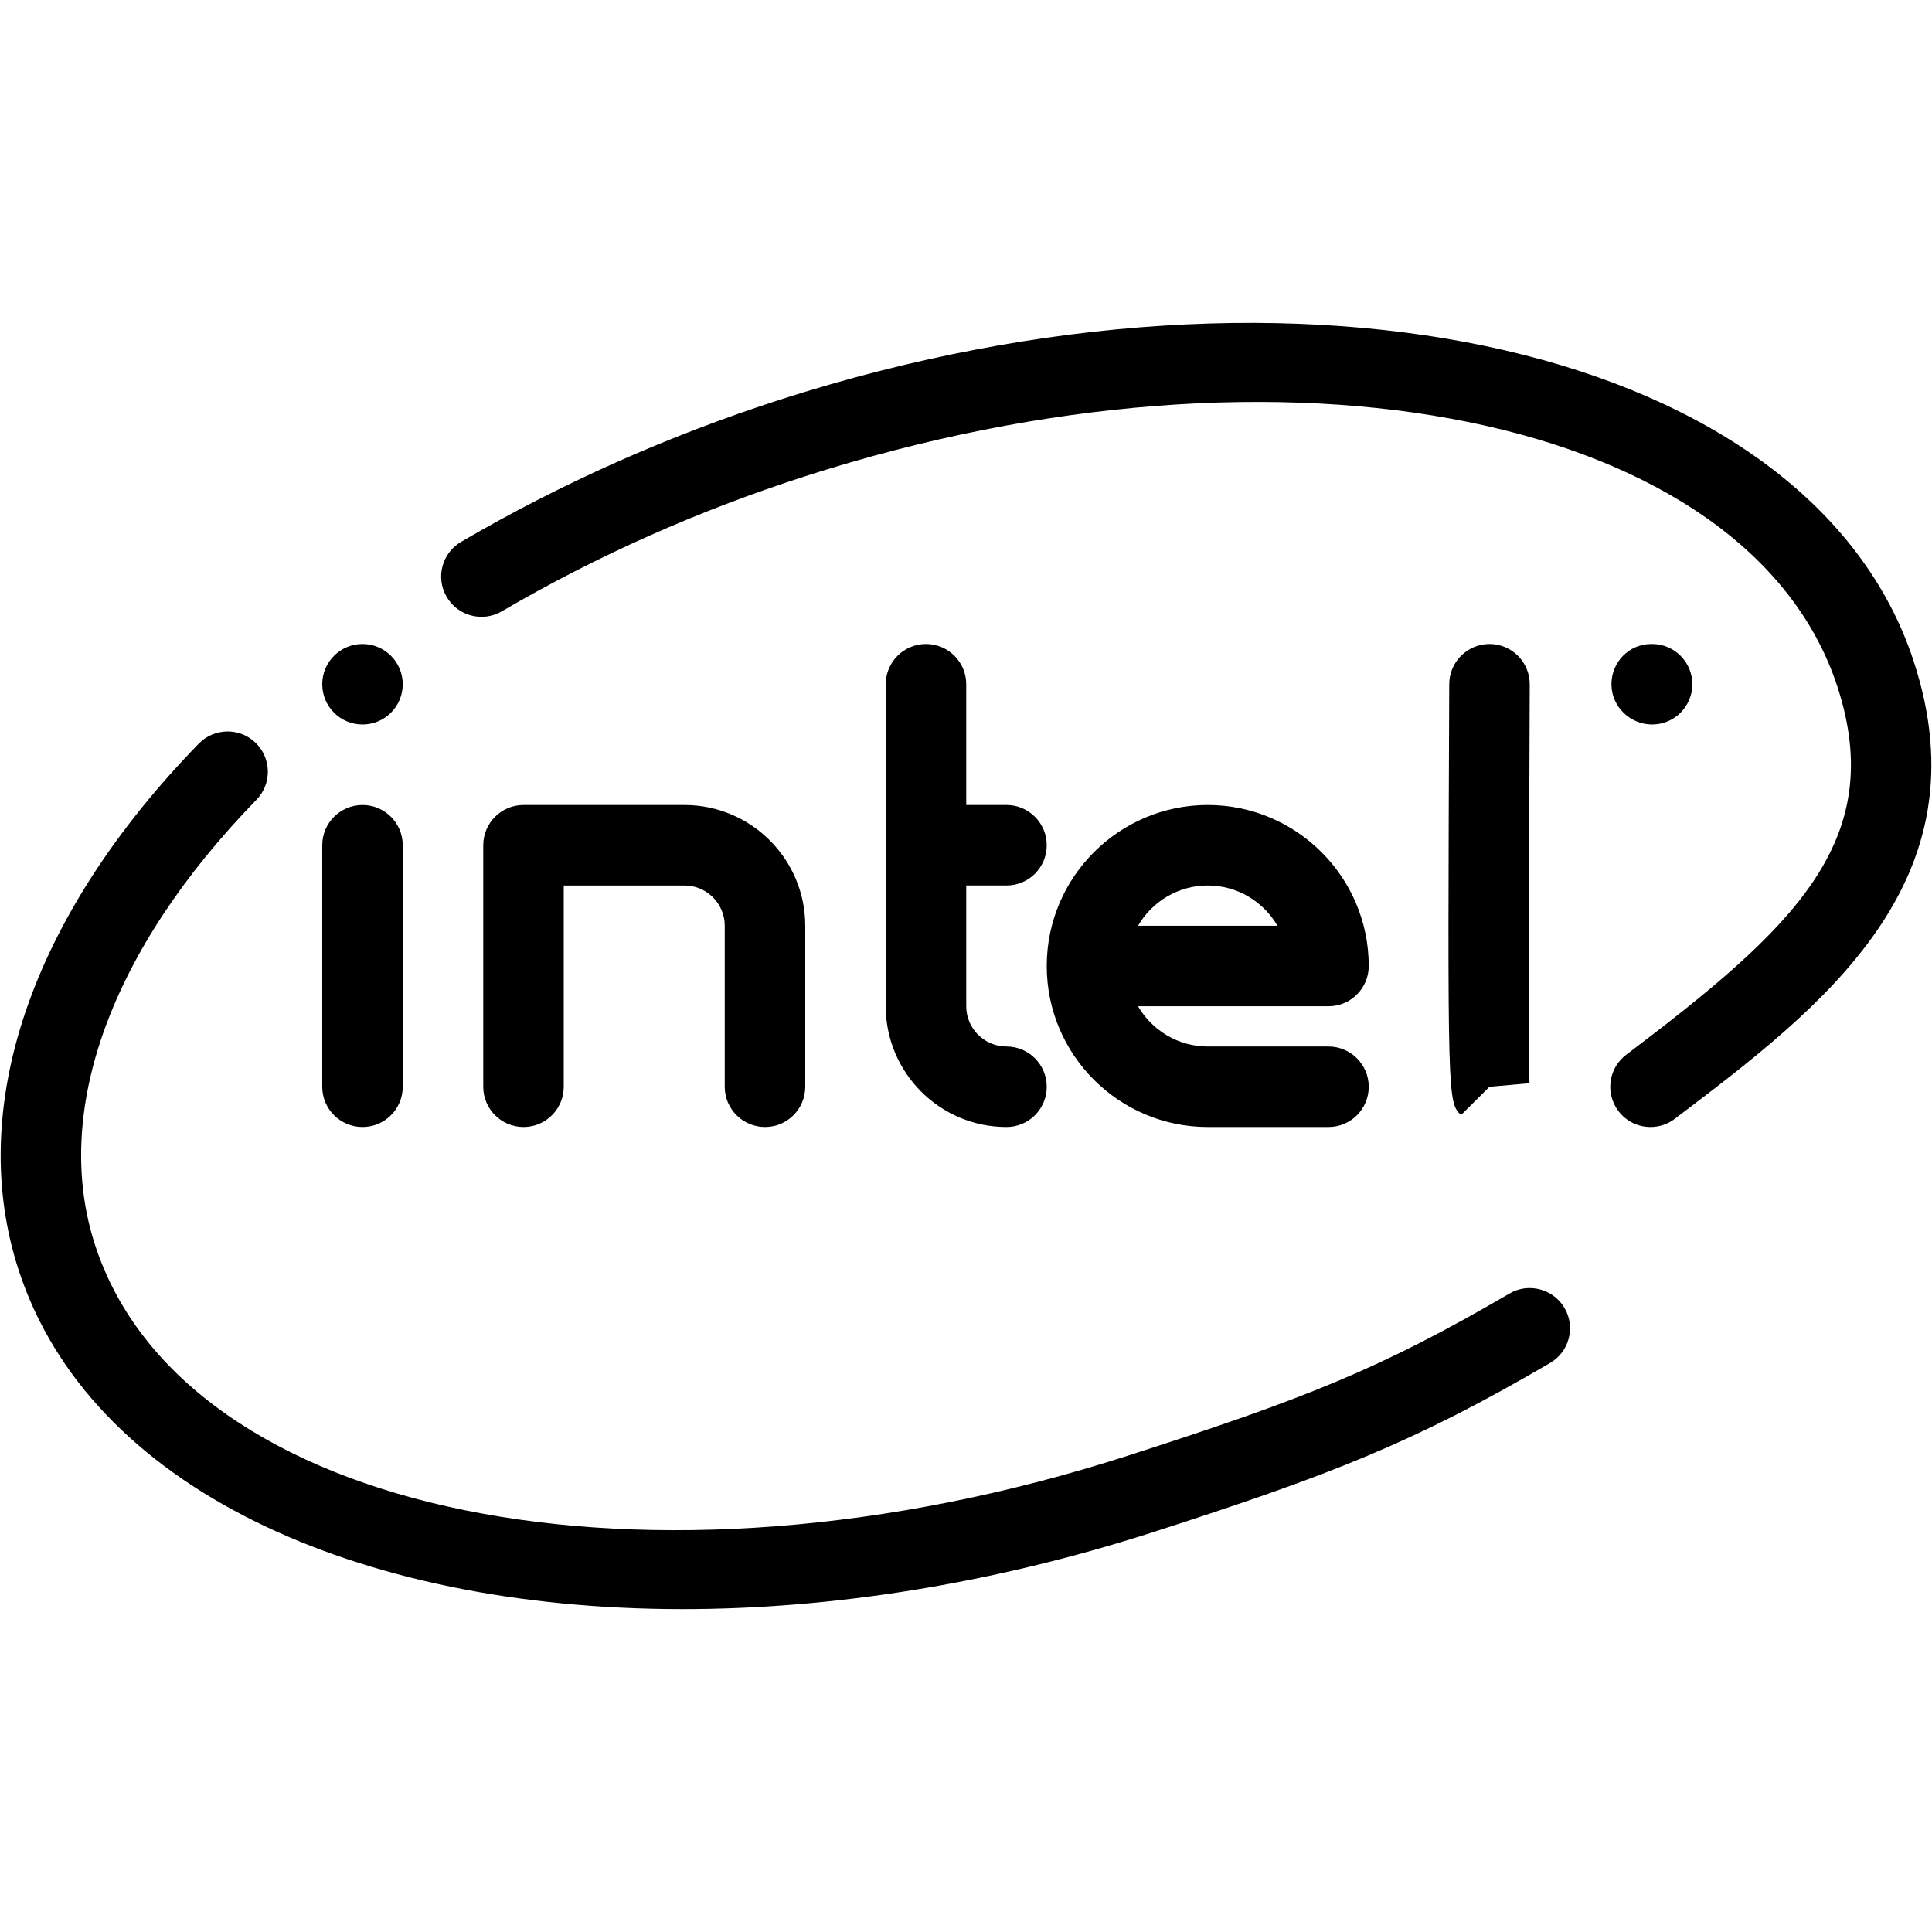
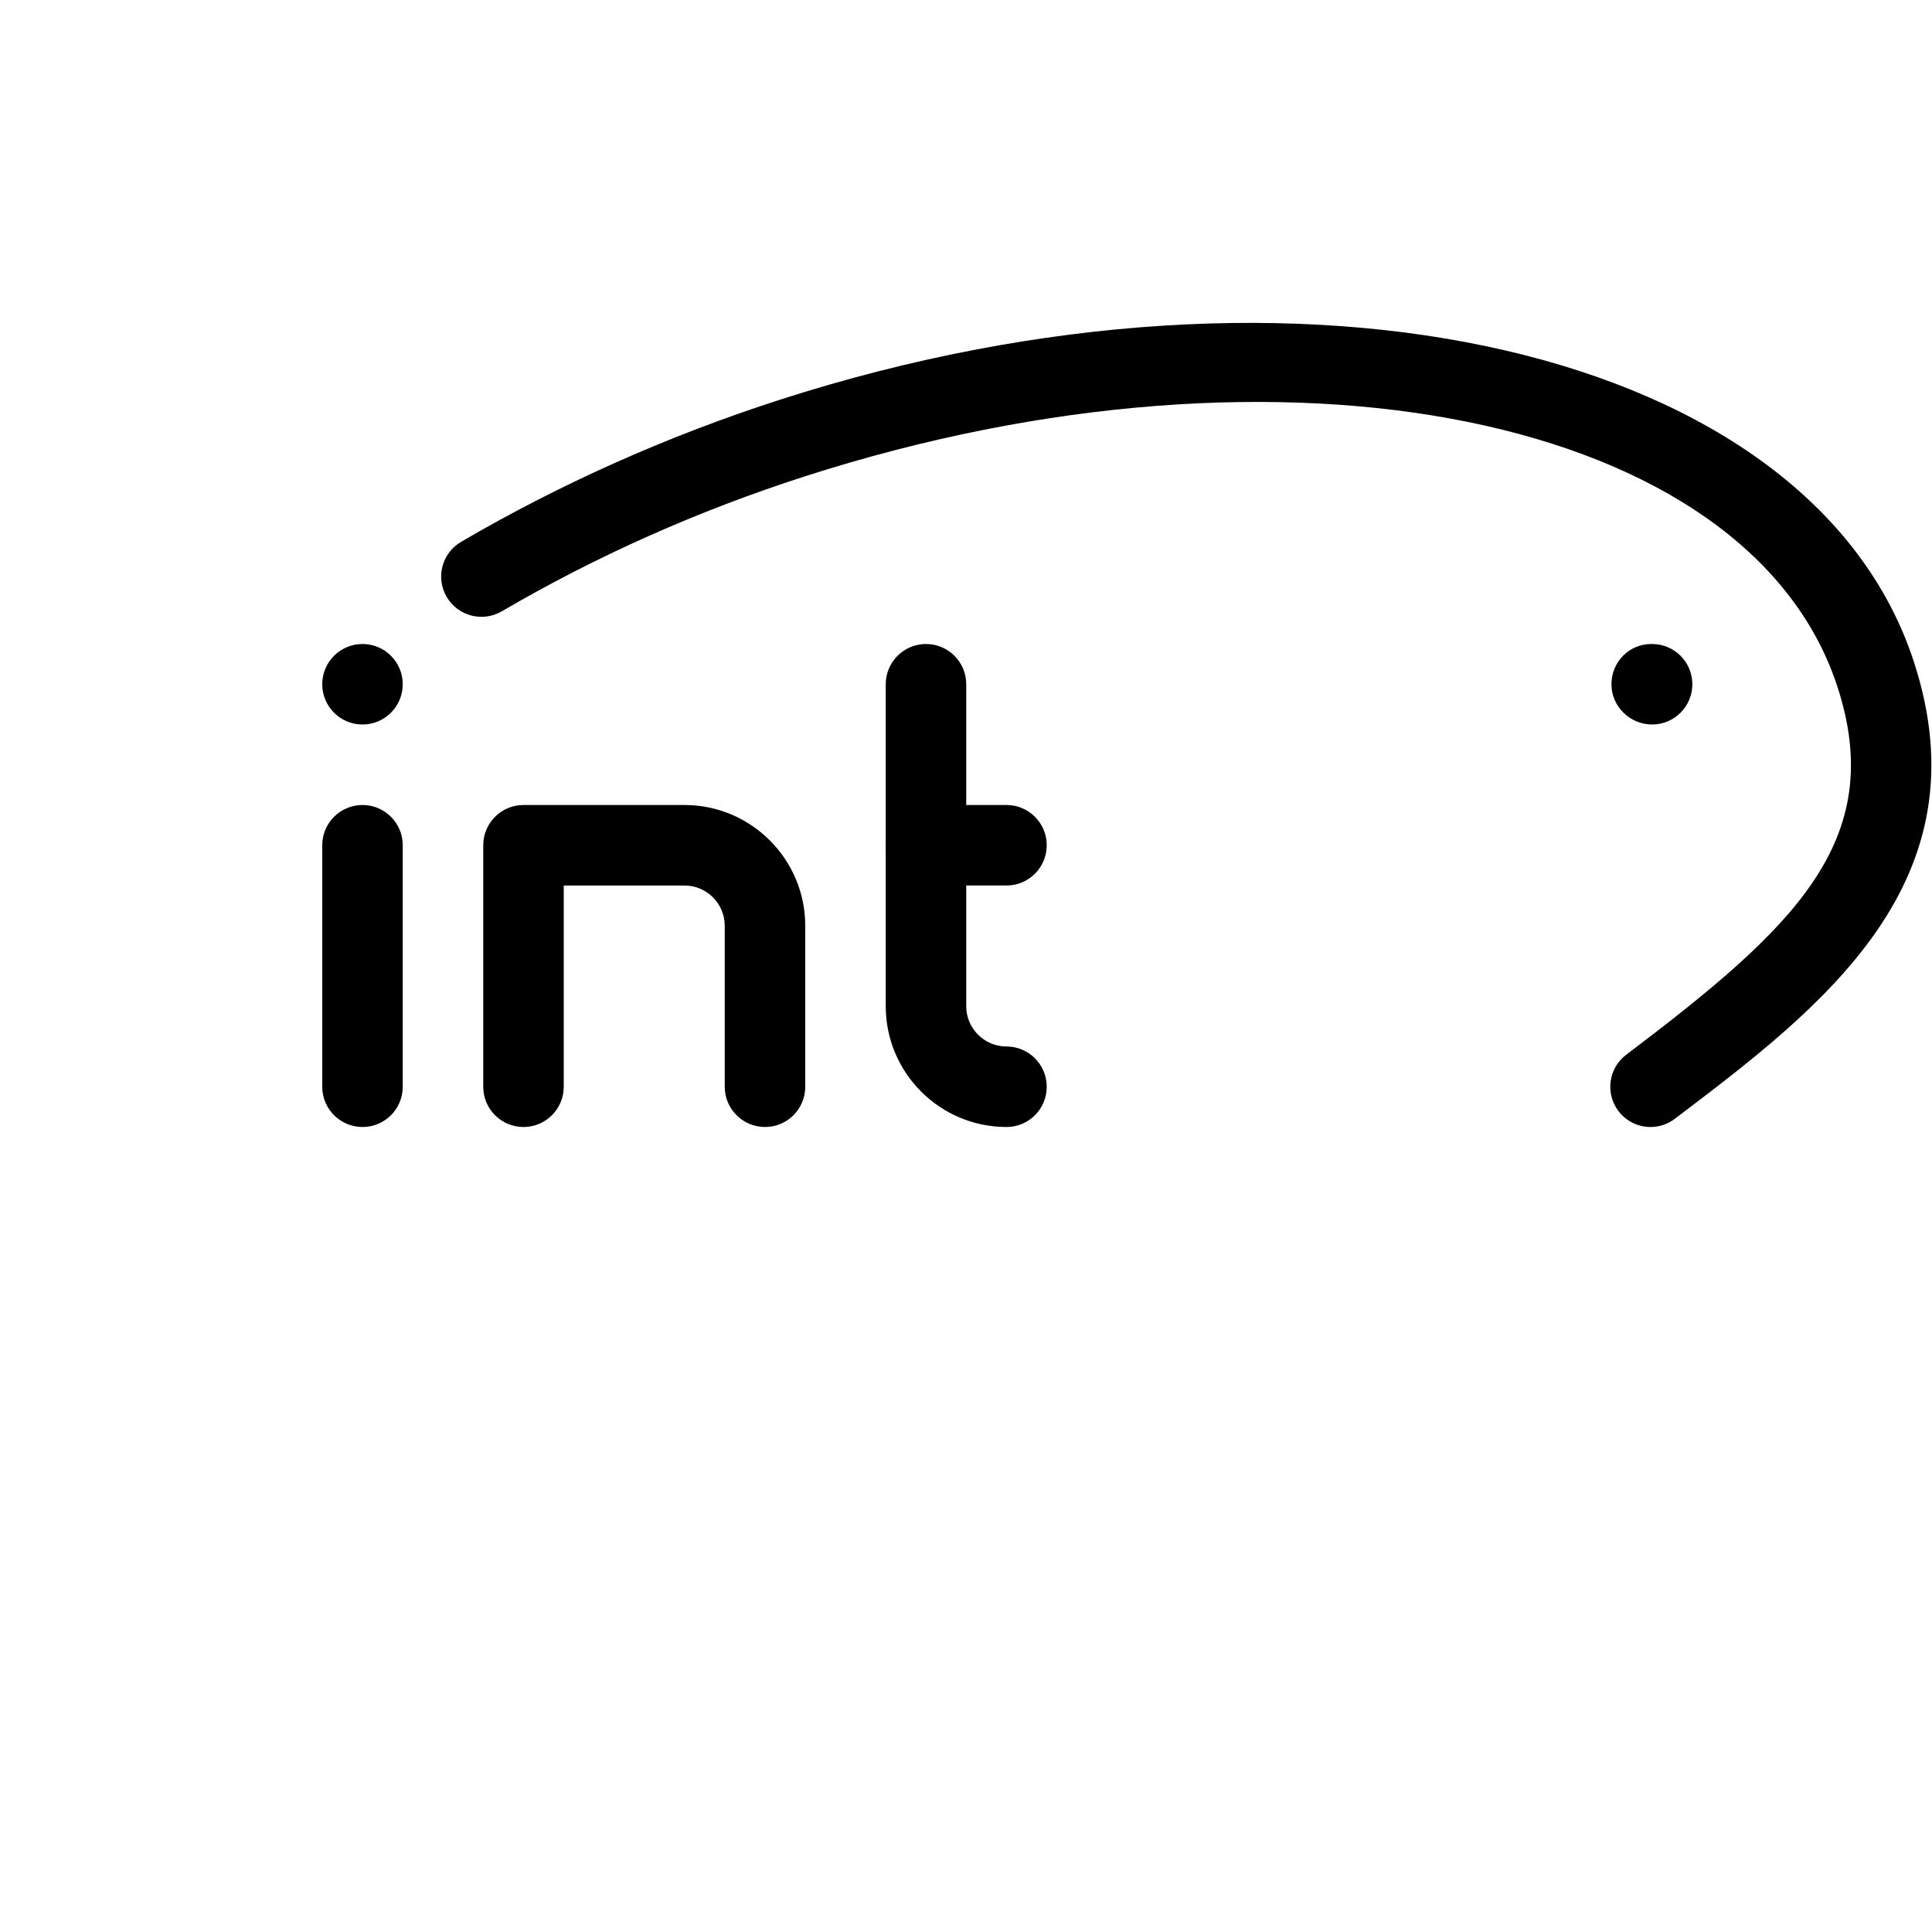
<svg xmlns="http://www.w3.org/2000/svg" id="Layer_1" style="enable-background:new 0 0 24 24;" version="1.1" viewBox="0 0 24 24" xml:space="preserve">
  <g>
    <g>
      <path d="M4.503,14c-0.276,0-0.5-0.224-0.5-0.5v-3c0-0.276,0.224-0.5,0.5-0.5s0.5,0.224,0.5,0.5v3C5.003,13.776,4.78,14,4.503,14z" />
    </g>
    <g>
      <path d="M9.503,14c-0.276,0-0.5-0.224-0.5-0.5v-2c0-0.276-0.225-0.5-0.5-0.5h-1.5v2.5c0,0.276-0.224,0.5-0.5,0.5    s-0.5-0.224-0.5-0.5v-3c0-0.276,0.224-0.5,0.5-0.5h2c0.827,0,1.5,0.673,1.5,1.5v2C10.003,13.776,9.78,14,9.503,14z" />
    </g>
    <g>
      <path d="M12.503,14c-0.827,0-1.5-0.673-1.5-1.5v-4c0-0.276,0.224-0.5,0.5-0.5s0.5,0.224,0.5,0.5v4c0,0.276,0.225,0.5,0.5,0.5    c0.276,0,0.5,0.224,0.5,0.5S12.78,14,12.503,14z" />
    </g>
    <g>
      <path d="M12.503,11h-1c-0.276,0-0.5-0.224-0.5-0.5s0.224-0.5,0.5-0.5h1c0.276,0,0.5,0.224,0.5,0.5S12.78,11,12.503,11z" />
    </g>
    <g>
-       <path d="M16.503,14h-1.5c-1.103,0-2-0.897-2-2s0.897-2,2-2s2,0.897,2,2c0,0.276-0.224,0.5-0.5,0.5h-2.366    c0.174,0.299,0.497,0.5,0.866,0.5h1.5c0.276,0,0.5,0.224,0.5,0.5S16.78,14,16.503,14z M14.137,11.5h1.732    c-0.174-0.299-0.497-0.5-0.866-0.5S14.311,11.201,14.137,11.5z" />
-     </g>
+       </g>
    <g>
-       <path d="M18.149,13.852c-0.167-0.167-0.167-0.167-0.146-5.354C18.004,8.223,18.228,8,18.503,8c0.001,0,0.001,0,0.002,0    c0.276,0.001,0.499,0.226,0.498,0.502c-0.008,1.875-0.015,4.74-0.003,4.954L18.503,13.5L18.149,13.852z" />
-     </g>
+       </g>
    <g>
      <path d="M20.503,14c-0.15,0-0.3-0.068-0.398-0.198c-0.167-0.22-0.124-0.534,0.097-0.7c2.055-1.557,3.256-2.642,2.621-4.578    c-1.103-3.356-6.854-4.527-12.82-2.608C8.675,6.343,7.407,6.907,6.234,7.594c-0.239,0.139-0.545,0.06-0.685-0.179    c-0.14-0.238-0.06-0.544,0.179-0.684c1.236-0.723,2.571-1.318,3.968-1.768c6.488-2.086,12.804-0.629,14.076,3.249    c0.904,2.753-1.152,4.312-2.967,5.686C20.715,13.967,20.609,14,20.503,14z" />
    </g>
    <g>
-       <path d="M8.479,19.989c-4.084,0-7.365-1.523-8.244-4.201c-0.665-2.022,0.149-4.409,2.234-6.55c0.194-0.199,0.511-0.201,0.707-0.01    c0.198,0.193,0.202,0.509,0.01,0.707C1.369,11.8,0.64,13.819,1.184,15.476c1.103,3.358,6.855,4.529,12.82,2.609    c2.198-0.707,3.141-1.078,4.747-2.016c0.236-0.139,0.544-0.059,0.684,0.179c0.14,0.239,0.059,0.545-0.18,0.684    c-1.675,0.979-2.703,1.384-4.944,2.105C12.302,19.682,10.31,19.989,8.479,19.989z" />
-     </g>
+       </g>
    <g>
      <path d="M20.523,9c-0.275,0-0.505-0.224-0.505-0.5S20.237,8,20.513,8h0.01c0.276,0,0.5,0.224,0.5,0.5S20.799,9,20.523,9z" />
    </g>
    <g>
      <circle cx="4.503" cy="8.5" r="0.5" />
    </g>
  </g>
  <g />
  <g />
  <g />
  <g />
  <g />
  <g />
  <g />
  <g />
  <g />
  <g />
  <g />
  <g />
  <g />
  <g />
  <g />
</svg>